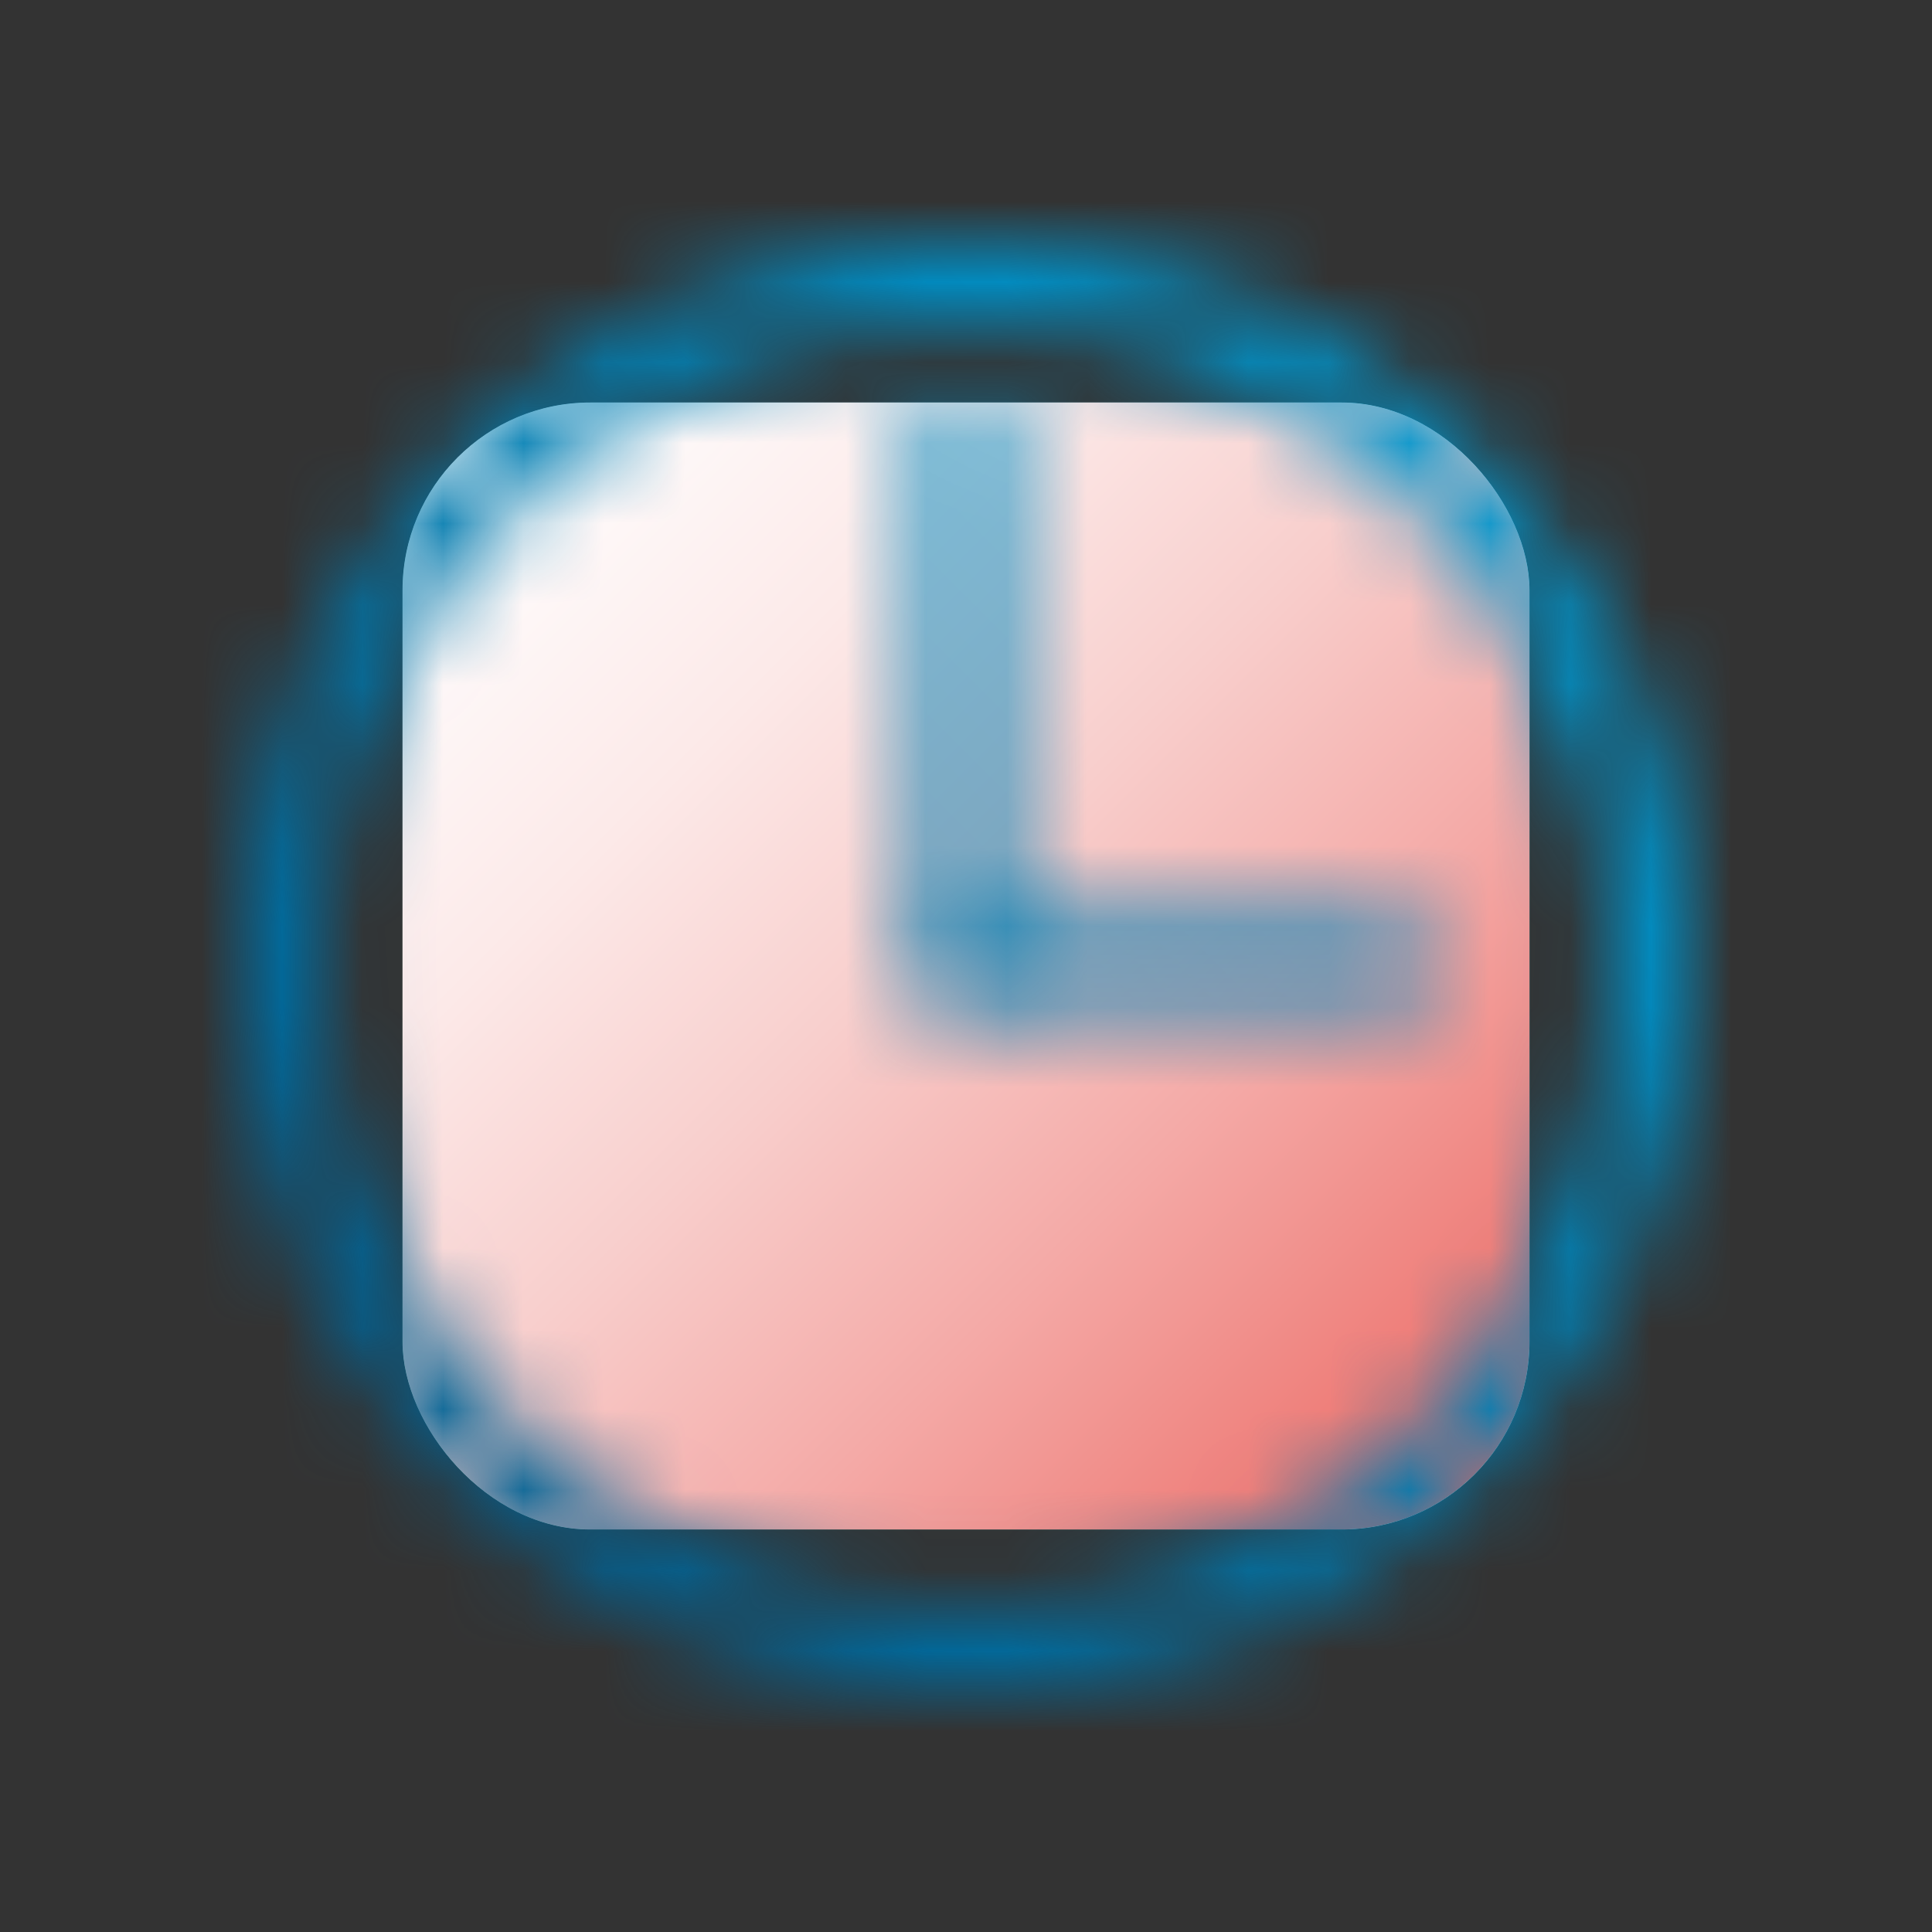
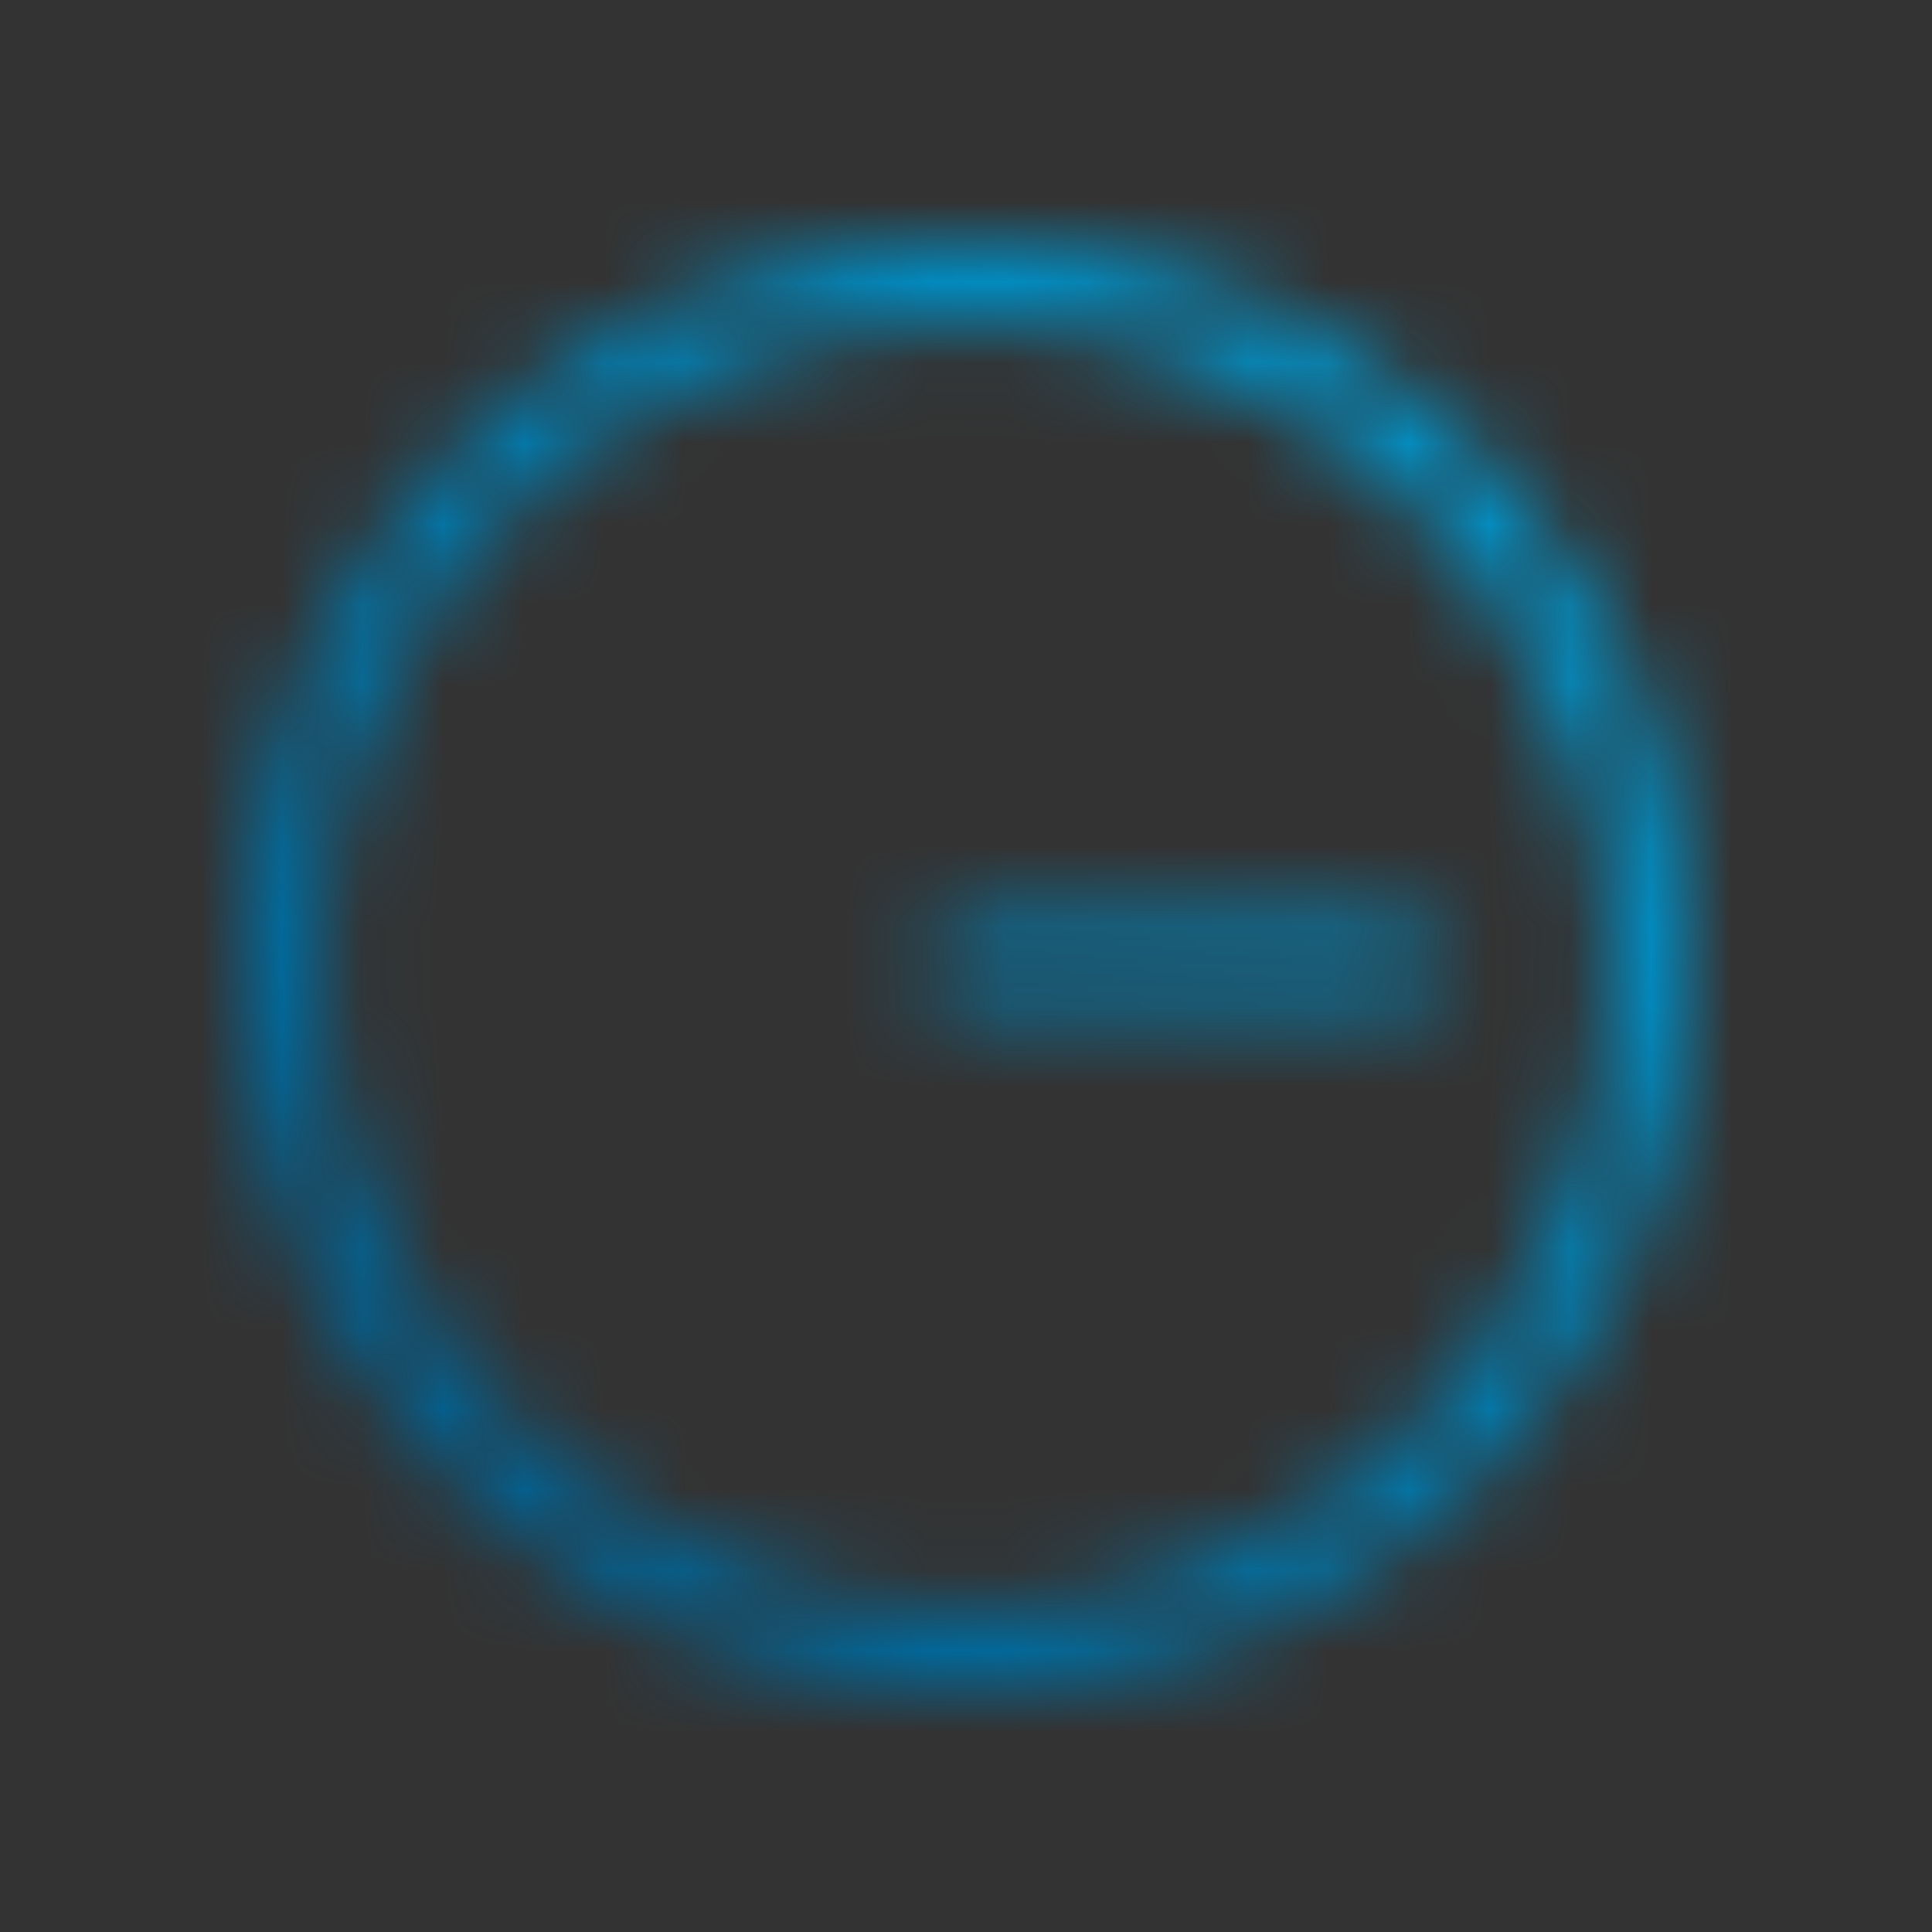
<svg xmlns="http://www.w3.org/2000/svg" viewBox="0 0 24 24">
  <rect x="0" y="0" width="24" height="24" fill="#333333" stroke="none" />
  <defs>
    <clipPath id="b">
-       <rect width="24" height="24" fill="none" />
-     </clipPath>
+       </clipPath>
    <clipPath id="c">
      <rect width="24" height="24" fill="none" />
    </clipPath>
    <clipPath id="d">
-       <rect x="5" y="5" width="14" height="14" rx="2.333" ry="2.333" fill="none" />
-     </clipPath>
+       </clipPath>
    <linearGradient id="e" x1="-114.541" y1="4.024" x2="-113.541" y2="4.024" gradientTransform="translate(-2731.712 -84.85) rotate(-180) scale(24.068 -24.068)" gradientUnits="userSpaceOnUse">
      <stop offset="0" stop-color="#c9edfa" />
      <stop offset=".058" stop-color="#c9edfa" />
      <stop offset=".325" stop-color="#cdedf4" />
      <stop offset=".679" stop-color="#daefe3" />
      <stop offset="1" stop-color="#eaf2ce" />
    </linearGradient>
    <clipPath id="f">
      <rect x="5" y="5" width="14" height="14" rx="2.333" ry="2.333" fill="none" />
    </clipPath>
    <linearGradient id="h" x1="-107.892" y1="2.717" x2="-106.892" y2="2.717" gradientTransform="translate(-51.183 2509.98) rotate(90) scale(23.256 -23.256)" gradientUnits="userSpaceOnUse">
      <stop offset="0" stop-color="#000" />
      <stop offset=".058" stop-color="#000" />
      <stop offset=".216" stop-color="#050505" />
      <stop offset=".424" stop-color="#161616" />
      <stop offset=".662" stop-color="#323232" />
      <stop offset=".919" stop-color="#585858" />
      <stop offset="1" stop-color="#666" />
    </linearGradient>
    <mask id="g" x="-1.999" y="-1.999" width="27.997" height="27.997" maskUnits="userSpaceOnUse">
-       <rect x="2.101" y="2.101" width="19.798" height="19.798" transform="translate(-4.97 11.83) rotate(-44.428)" fill="url(#h)" />
-     </mask>
+       </mask>
    <linearGradient id="i" x1="-107.892" y1="2.717" x2="-106.892" y2="2.717" gradientTransform="translate(-51.183 2509.98) rotate(90) scale(23.256 -23.256)" gradientUnits="userSpaceOnUse">
      <stop offset="0" stop-color="#fff" />
      <stop offset=".058" stop-color="#fff" />
      <stop offset=".162" stop-color="#fef9f9" />
      <stop offset=".299" stop-color="#fce9e8" />
      <stop offset=".455" stop-color="#f8cecc" />
      <stop offset=".625" stop-color="#f4a9a6" />
      <stop offset=".807" stop-color="#ee7974" />
      <stop offset=".996" stop-color="#e74039" />
      <stop offset="1" stop-color="#e73f38" />
    </linearGradient>
    <mask id="l" x="-11.998" y="-11.998" width="47.997" height="47.997" maskUnits="userSpaceOnUse">
      <circle cx="12" cy="12" r="8.5" fill="none" stroke="#fff" stroke-miterlimit="10" />
-       <line x1="12" y1="5.289" x2="12" y2="12" fill="none" stroke="#fff" stroke-linecap="round" stroke-linejoin="round" />
      <line x1="17.368" y1="12" x2="12" y2="12" fill="none" stroke="#fff" stroke-linecap="round" stroke-linejoin="round" />
    </mask>
    <clipPath id="m">
      <rect width="24" height="24" fill="none" />
    </clipPath>
    <clipPath id="n">
      <rect width="24" height="24" fill="none" />
    </clipPath>
    <linearGradient id="o" x1="-110.065" y1="-2.937" x2="-109.065" y2="-2.937" gradientTransform="translate(3580.825 -83.639) scale(32.568 -32.568)" gradientUnits="userSpaceOnUse">
      <stop offset="0" stop-color="#004f7f" />
      <stop offset="1" stop-color="#00ace5" />
    </linearGradient>
  </defs>
  <g id="a">
    <g clip-path="url(#b)">
      <g clip-path="url(#c)">
        <g clip-path="url(#d)">
          <rect x="2.101" y="2.101" width="19.798" height="19.798" transform="translate(-4.97 12.188) rotate(-45.634)" fill="url(#e)" />
        </g>
        <g clip-path="url(#f)">
          <g mask="url(#g)">
-             <rect x="2.101" y="2.101" width="19.798" height="19.798" transform="translate(-4.97 11.83) rotate(-44.428)" fill="url(#i)" />
-           </g>
+             </g>
        </g>
      </g>
    </g>
  </g>
  <g id="k">
    <g mask="url(#l)">
      <g clip-path="url(#m)">
        <g clip-path="url(#n)">
          <rect x="-4.97" y="-4.97" width="33.94" height="33.94" transform="translate(-4.97 11.857) rotate(-44.517)" fill="url(#o)" />
        </g>
      </g>
    </g>
  </g>
</svg>